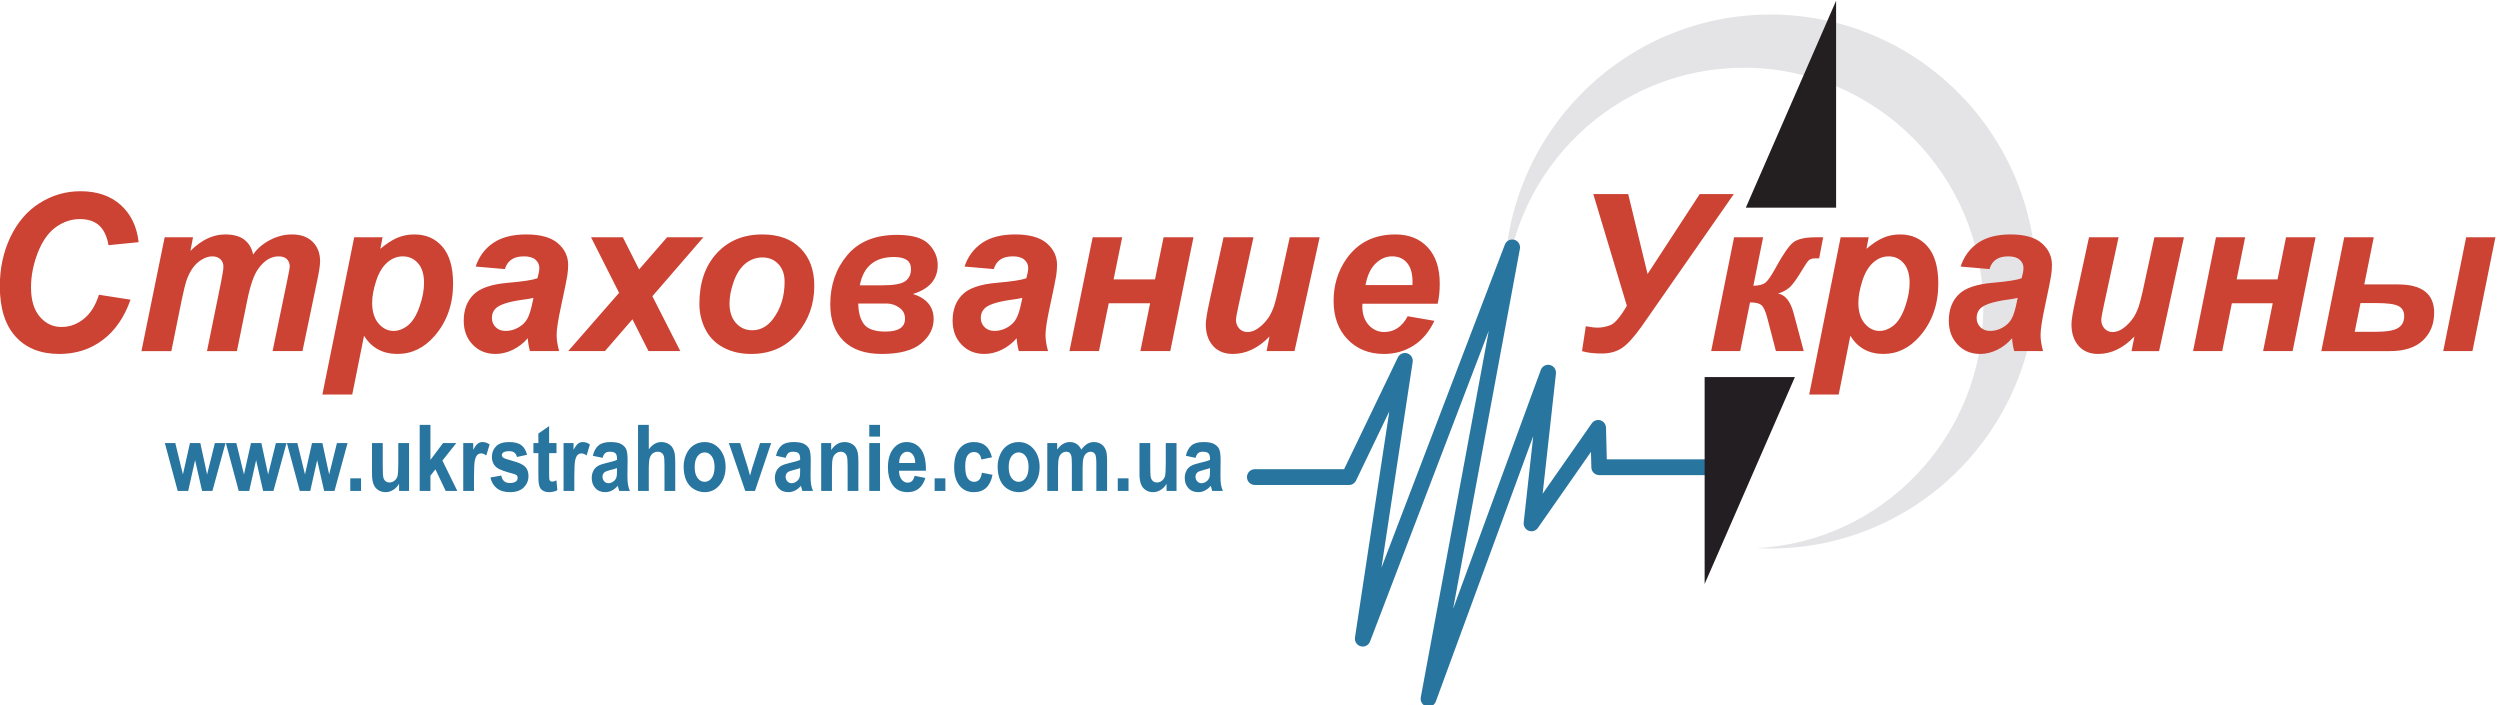
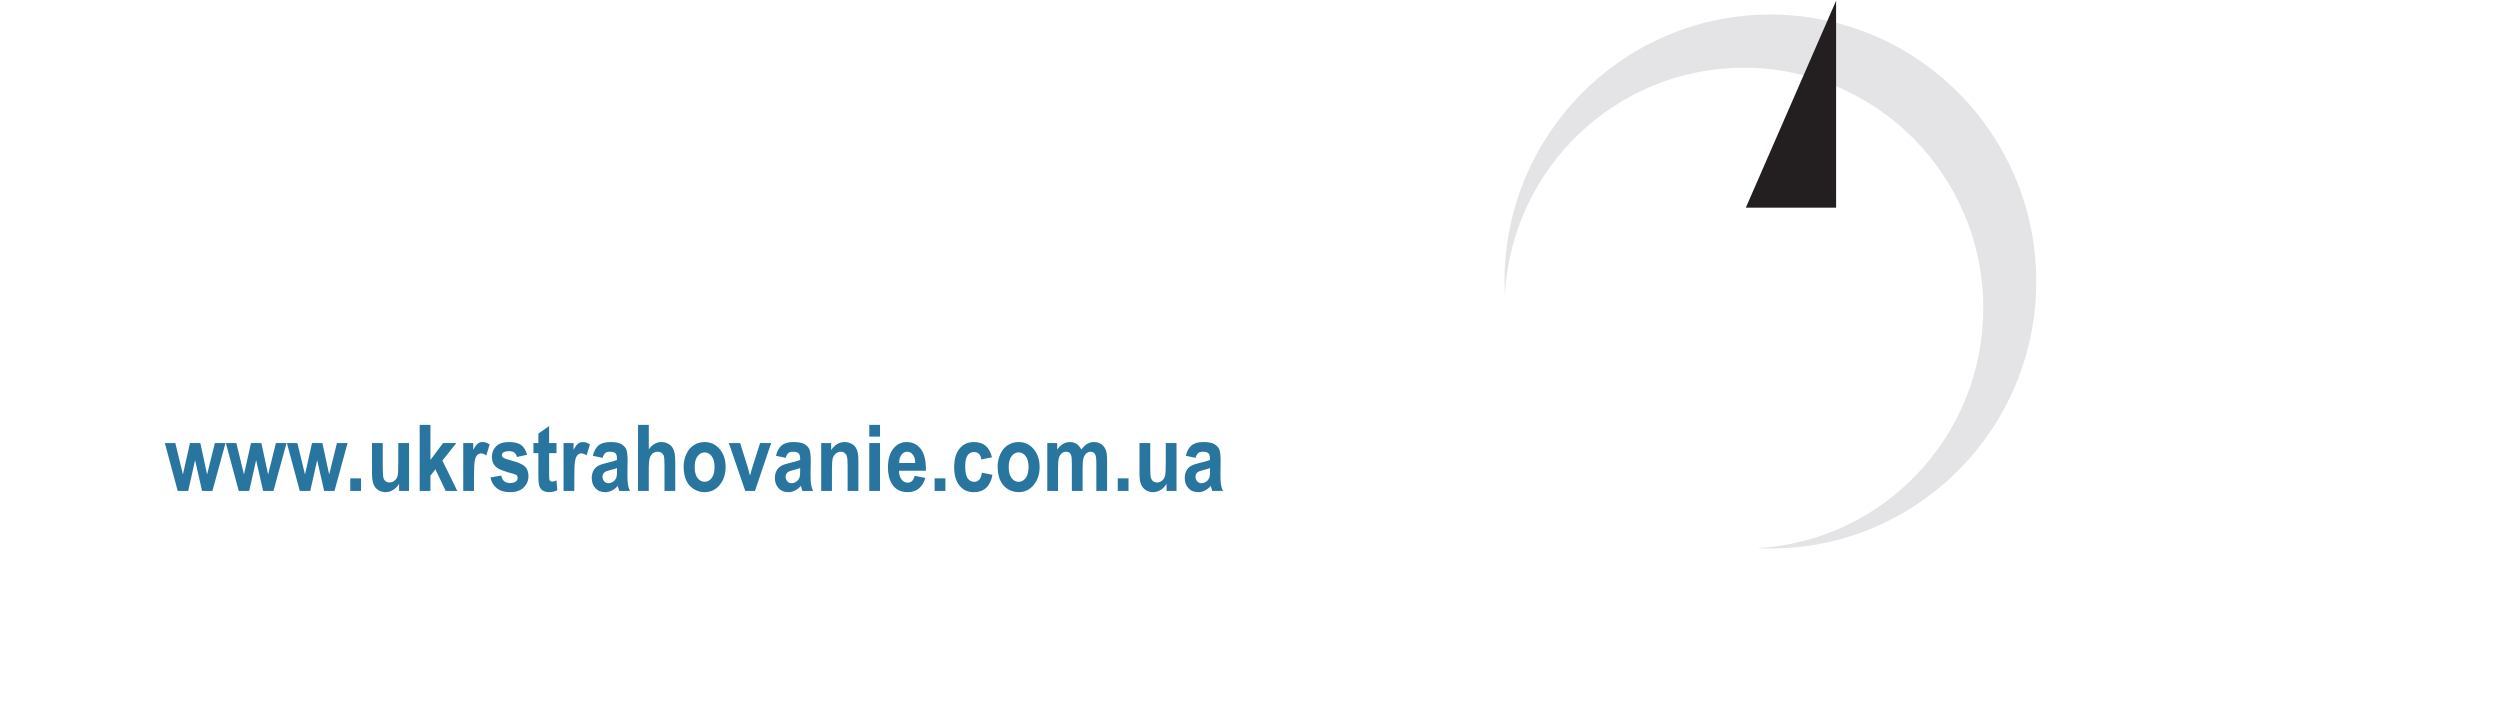
<svg xmlns="http://www.w3.org/2000/svg" width="1000" height="282" viewBox="0 0 264.583 74.613">
  <g transform="translate(40.36,-115.399)">
    <g transform="matrix(0.239,0,0,0.24,-50.592,51.804)">
-       <path style="fill:#cc4233;fill-rule:evenodd" d="m 86.612,394.952 13.996,2.177 c -2.726,7.752 -6.84,13.684 -12.308,17.777 -5.455,4.11 -11.87,6.157 -19.215,6.157 -8.259,0 -14.72,-2.547 -19.37,-7.656 -4.649,-5.109 -6.982,-12.523 -6.982,-22.242 0,-7.881 1.559,-15.085 4.68,-21.63 3.121,-6.543 7.44,-11.556 12.987,-15.021 5.532,-3.465 11.553,-5.206 18.063,-5.206 7.33,0 13.24,2.015 17.762,6.028 4.525,4.029 7.172,9.493 7.977,16.44 l -13.336,1.321 c -0.741,-4.046 -2.159,-6.962 -4.256,-8.784 -2.096,-1.821 -4.886,-2.723 -8.385,-2.723 -3.83,0 -7.407,1.193 -10.733,3.594 -3.326,2.401 -5.974,6.157 -7.96,11.265 -2.001,5.093 -2.994,10.185 -2.994,15.28 0,5.561 1.291,9.863 3.876,12.893 2.585,3.03 5.815,4.545 9.662,4.545 3.595,0 6.873,-1.193 9.852,-3.594 2.995,-2.385 5.218,-5.931 6.682,-10.622 z m 29.113,-25.335 h 12.545 l -1.134,6.011 c 4.87,-4.851 9.992,-7.268 15.352,-7.268 3.704,0 6.557,0.789 8.558,2.353 2.018,1.58 3.295,3.756 3.846,6.527 1.702,-2.53 4.13,-4.625 7.314,-6.334 3.183,-1.692 6.477,-2.546 9.898,-2.546 3.925,0 6.982,1.095 9.174,3.271 2.19,2.177 3.277,5.045 3.277,8.639 -0.016,1.725 -0.473,4.707 -1.387,8.944 l -6.416,30.591 h -13.24 l 6.368,-30.591 c 0.788,-3.836 1.198,-6.027 1.245,-6.543 0,-1.434 -0.41,-2.563 -1.245,-3.401 -0.82,-0.822 -2.064,-1.241 -3.72,-1.241 -3.326,0 -6.304,1.789 -8.921,5.383 -1.907,2.563 -3.531,7.125 -4.87,13.652 l -4.65,22.741 h -13.24 l 6.209,-30.414 c 0.709,-3.497 1.056,-5.769 1.056,-6.817 0,-1.321 -0.441,-2.417 -1.307,-3.271 -0.884,-0.855 -2.098,-1.274 -3.643,-1.274 -1.45,0 -2.946,0.452 -4.475,1.339 -1.546,0.887 -2.9,2.095 -4.052,3.658 -1.165,1.547 -2.158,3.545 -2.994,5.979 -0.378,1.144 -1.025,3.723 -1.892,7.736 l -4.696,23.064 h -13.241 z m 83.93,0 h 12.562 l -0.993,5.109 c 2.68,-2.272 5.202,-3.916 7.551,-4.9 2.333,-0.983 4.855,-1.466 7.535,-1.466 5.153,0 9.299,1.821 12.436,5.447 3.135,3.643 4.696,9.057 4.696,16.262 0,9.057 -2.71,16.73 -8.133,22.983 -4.633,5.335 -10.134,8.01 -16.487,8.01 -6.542,0 -11.474,-2.676 -14.816,-8.026 l -5.218,25.916 h -13.224 z m 7.945,28.785 c 0,3.964 0.944,7.043 2.82,9.219 1.893,2.192 4.098,3.288 6.652,3.288 2.207,0 4.335,-0.822 6.384,-2.45 2.048,-1.643 3.75,-4.351 5.09,-8.155 1.356,-3.787 2.033,-7.317 2.033,-10.557 0,-3.771 -0.883,-6.672 -2.664,-8.687 -1.765,-2.015 -4.018,-3.03 -6.745,-3.03 -2.554,0 -4.871,0.919 -6.967,2.773 -2.096,1.853 -3.72,4.577 -4.87,8.171 -1.151,3.595 -1.734,6.737 -1.734,9.429 z m 58.807,-14.764 -12.956,-1.111 c 1.482,-4.449 4.067,-7.914 7.755,-10.412 3.687,-2.498 8.558,-3.756 14.641,-3.756 6.321,0 11.001,1.306 14.013,3.9 3.026,2.611 4.538,5.786 4.538,9.542 0,1.515 -0.126,3.126 -0.394,4.818 -0.268,1.709 -1.181,6.19 -2.757,13.442 -1.31,5.995 -1.956,10.201 -1.956,12.604 0,2.143 0.38,4.512 1.119,7.139 H 277.471 c -0.504,-1.821 -0.82,-3.723 -0.945,-5.673 -1.939,2.208 -4.178,3.917 -6.699,5.126 -2.522,1.208 -5.074,1.805 -7.629,1.805 -4.067,0 -7.423,-1.37 -10.071,-4.11 -2.648,-2.74 -3.971,-6.253 -3.971,-10.556 0,-4.804 1.45,-8.655 4.365,-11.524 2.916,-2.885 8.117,-4.625 15.604,-5.221 6.32,-0.548 10.546,-1.193 12.672,-1.951 0.552,-1.902 0.836,-3.417 0.836,-4.545 0,-1.466 -0.568,-2.676 -1.718,-3.658 -1.135,-0.983 -2.837,-1.467 -5.09,-1.467 -2.366,0 -4.24,0.485 -5.612,1.467 -1.371,0.967 -2.317,2.353 -2.806,4.142 z m 12.626,12.668 c -0.805,0.226 -1.861,0.435 -3.186,0.629 -6.651,0.821 -11.001,2.031 -13.035,3.626 -1.449,1.161 -2.175,2.707 -2.175,4.642 0,1.612 0.553,2.949 1.672,4.062 1.103,1.096 2.568,1.643 4.381,1.643 2.002,0 3.893,-0.499 5.658,-1.514 1.782,-1 3.107,-2.288 3.972,-3.869 0.883,-1.579 1.656,-4.045 2.333,-7.397 z m 43.832,9.477 -12.184,14.021 h -16.267 l 22.541,-25.691 -12.421,-24.497 h 14.091 l 7.188,14.183 12.389,-14.183 h 16.077 l -22.586,25.996 12.371,24.192 h -14.091 z m 29.648,-6.802 c 0,-9.332 2.552,-16.761 7.675,-22.306 5.123,-5.545 11.854,-8.316 20.191,-8.316 7.22,0 12.861,2.046 16.928,6.14 4.051,4.094 6.085,9.591 6.085,16.521 0,8.139 -2.539,15.198 -7.614,21.129 -5.074,5.947 -11.87,8.913 -20.38,8.913 -4.617,0 -8.716,-0.951 -12.278,-2.836 -3.562,-1.902 -6.225,-4.594 -7.975,-8.059 -1.75,-3.481 -2.632,-7.205 -2.632,-11.185 z m 37.734,-9.751 c 0,-3.239 -0.916,-5.835 -2.743,-7.784 -1.829,-1.951 -4.177,-2.933 -7.062,-2.933 -2.853,0 -5.391,0.918 -7.598,2.739 -2.205,1.822 -3.924,4.481 -5.153,7.946 -1.23,3.481 -1.844,6.689 -1.844,9.606 0,3.626 0.946,6.494 2.852,8.622 1.909,2.128 4.303,3.191 7.188,3.191 3.626,0 6.652,-1.612 9.111,-4.818 3.499,-4.529 5.249,-10.057 5.249,-16.568 z m 56.836,5.383 c 3.057,0.983 5.342,2.385 6.871,4.239 1.53,1.836 2.286,4.126 2.286,6.833 0,4.126 -1.859,7.72 -5.58,10.782 -3.72,3.062 -9.52,4.594 -17.417,4.594 -7.376,0 -13.018,-1.934 -16.927,-5.802 -3.893,-3.852 -5.848,-9.219 -5.848,-16.101 0,-8.511 2.522,-15.747 7.551,-21.694 5.027,-5.947 12.373,-8.913 22.018,-8.913 6.684,0 11.348,1.354 14.012,4.046 2.665,2.692 3.988,5.785 3.988,9.299 0,3.111 -0.913,5.738 -2.743,7.849 -1.813,2.112 -4.556,3.74 -8.211,4.868 z m -23.532,-3.82 h 10.134 c 4.933,0 8.258,-0.596 9.961,-1.805 1.718,-1.193 2.569,-2.998 2.569,-5.4 0,-1.772 -0.63,-3.094 -1.876,-3.964 -1.245,-0.87 -3.137,-1.306 -5.659,-1.306 -4.223,0 -7.612,1.032 -10.134,3.111 -2.537,2.064 -4.193,5.19 -4.995,9.365 z m -0.694,8.026 c 0.063,4.013 0.93,7.075 2.6,9.203 1.687,2.111 4.808,3.175 9.395,3.175 2.916,0 5.106,-0.468 6.542,-1.419 1.449,-0.951 2.174,-2.368 2.174,-4.271 0,-2.064 -0.851,-3.691 -2.554,-4.884 -1.717,-1.208 -3.61,-1.805 -5.705,-1.805 z m 60.036,-15.182 -12.956,-1.111 c 1.482,-4.449 4.067,-7.914 7.754,-10.412 3.688,-2.498 8.559,-3.756 14.643,-3.756 6.321,0 11.001,1.306 14.013,3.9 3.026,2.611 4.538,5.786 4.538,9.542 0,1.515 -0.126,3.126 -0.394,4.818 -0.268,1.709 -1.181,6.19 -2.757,13.442 -1.31,5.995 -1.956,10.201 -1.956,12.604 0,2.143 0.38,4.512 1.119,7.139 h -12.94 c -0.504,-1.821 -0.82,-3.723 -0.946,-5.673 -1.938,2.208 -4.177,3.917 -6.699,5.126 -2.521,1.208 -5.073,1.805 -7.628,1.805 -4.067,0 -7.423,-1.37 -10.071,-4.11 -2.648,-2.74 -3.972,-6.253 -3.972,-10.556 0,-4.804 1.452,-8.655 4.366,-11.524 2.915,-2.885 8.117,-4.625 15.604,-5.221 6.32,-0.548 10.546,-1.193 12.672,-1.951 0.552,-1.902 0.836,-3.417 0.836,-4.545 0,-1.466 -0.568,-2.676 -1.718,-3.658 -1.135,-0.983 -2.837,-1.467 -5.09,-1.467 -2.366,0 -4.242,0.485 -5.612,1.467 -1.371,0.967 -2.317,2.353 -2.806,4.142 z m 12.625,12.668 c -0.804,0.226 -1.86,0.435 -3.184,0.629 -6.651,0.821 -11.001,2.031 -13.035,3.626 -1.449,1.161 -2.175,2.707 -2.175,4.642 0,1.612 0.553,2.949 1.672,4.062 1.103,1.096 2.568,1.643 4.381,1.643 2.002,0 3.892,-0.499 5.658,-1.514 1.783,-1 3.107,-2.288 3.972,-3.869 0.883,-1.579 1.657,-4.045 2.333,-7.397 z m 31.145,-26.689 h 13.066 l -3.799,18.566 h 18.331 l 3.799,-18.566 h 13.24 l -10.278,50.188 h -13.24 l 4.319,-21.082 H 533.772 l -4.318,21.082 h -13.068 z m 57.956,0 h 13.255 l -6.556,29.784 c -0.804,3.578 -1.198,5.802 -1.198,6.689 0,1.45 0.471,2.692 1.419,3.739 0.946,1.048 2.158,1.563 3.641,1.563 1.056,0 2.096,-0.242 3.136,-0.709 1.025,-0.466 2.081,-1.191 3.17,-2.159 1.086,-0.967 2.064,-2.062 2.931,-3.304 0.867,-1.241 1.671,-2.869 2.428,-4.9 0.52,-1.499 1.135,-3.756 1.811,-6.753 l 5.281,-23.949 h 13.241 l -11.145,50.188 H 603.676 l 1.307,-6.447 c -4.98,5.141 -10.401,7.704 -16.281,7.704 -3.703,0 -6.635,-1.193 -8.748,-3.562 -2.127,-2.368 -3.199,-5.56 -3.199,-9.541 0,-1.74 0.566,-5.19 1.702,-10.363 z m 94.808,29.301 H 646.122 c -0.03,0.532 -0.047,0.951 -0.047,1.24 0,3.369 0.946,6.077 2.823,8.14 1.875,2.062 4.176,3.094 6.871,3.094 4.444,0 7.912,-2.32 10.402,-6.962 l 11.821,2.031 c -2.317,4.867 -5.405,8.509 -9.283,10.944 -3.878,2.434 -8.211,3.658 -13.036,3.658 -6.603,0 -11.977,-2.144 -16.107,-6.414 -4.146,-4.287 -6.211,-9.945 -6.211,-17.004 0,-6.882 1.861,-13.006 5.595,-18.389 5.076,-7.269 12.342,-10.895 21.769,-10.895 6.004,0 10.781,1.902 14.327,5.705 3.545,3.804 5.311,9.139 5.311,15.989 0,3.287 -0.315,6.237 -0.929,8.864 z m -11.177,-8.22 c 0.033,-0.612 0.049,-1.064 0.049,-1.386 0,-3.756 -0.82,-6.576 -2.459,-8.461 -1.624,-1.886 -3.815,-2.822 -6.572,-2.822 -2.743,0 -5.202,1.064 -7.377,3.208 -2.174,2.128 -3.641,5.286 -4.414,9.46 z" />
      <path style="fill:#e4e4e6;fill-rule:evenodd" d="m 826.759,271.393 c 65.023,0 117.733,52.71 117.733,117.734 0,65.023 -52.71,117.733 -117.733,117.733 -2.026,0 -4.038,-0.051 -6.039,-0.152 55.898,-2.958 100.312,-49.216 100.312,-105.852 0,-58.545 -47.459,-106.004 -106.004,-106.004 -56.635,0 -102.894,44.413 -105.852,100.312 -0.101,-1.999 -0.152,-4.013 -0.152,-6.037 0,-65.024 52.71,-117.734 117.734,-117.734 z" />
      <path style="fill:#231f20;fill-rule:evenodd" d="m 855.867,265.31 -39.969,91.234 h 39.969 z" />
      <path style="fill:#28759f;fill-rule:evenodd" d="m 121.498,481.48 -5.698,-21.119 h 4.633 l 3.376,13.841 3.109,-13.841 h 4.599 l 2.994,13.841 3.446,-13.841 h 4.703 l -5.79,21.119 h -4.575 l -3.099,-13.584 -3.058,13.584 z m 27.027,0 -5.698,-21.119 h 4.632 l 3.377,13.841 3.109,-13.841 h 4.598 l 2.994,13.841 3.446,-13.841 h 4.703 l -5.79,21.119 h -4.575 l -3.099,-13.584 -3.057,13.584 z m 27.026,0 -5.698,-21.119 h 4.633 l 3.376,13.841 3.109,-13.841 h 4.598 l 2.994,13.841 3.447,-13.841 h 4.701 l -5.79,21.119 h -4.575 l -3.098,-13.584 -3.058,13.584 z m 22.364,0 v -5.575 h 4.76 v 5.575 z m 21.607,0 v -3.16 c -0.661,1.126 -1.524,2.022 -2.596,2.693 -1.071,0.665 -2.2,0.997 -3.386,0.997 -1.216,0 -2.305,-0.313 -3.267,-0.937 -0.967,-0.624 -1.662,-1.505 -2.09,-2.631 -0.435,-1.132 -0.649,-2.692 -0.649,-4.686 v -13.395 h 4.76 v 9.726 c 0,2.977 0.087,4.795 0.267,5.466 0.173,0.671 0.491,1.207 0.962,1.593 0.462,0.393 1.054,0.59 1.771,0.59 0.817,0 1.547,-0.264 2.195,-0.787 0.649,-0.521 1.089,-1.173 1.327,-1.953 0.238,-0.779 0.359,-2.678 0.359,-5.709 v -8.926 h 4.761 v 21.119 z m 9.131,0 v -29.134 h 4.76 v 15.456 l 5.577,-7.44 h 5.872 l -6.15,7.719 6.602,13.4 h -5.143 l -4.552,-9.529 -2.207,2.768 v 6.761 z m 24.05,0 h -4.761 v -21.119 h 4.412 v 2.998 c 0.76,-1.417 1.444,-2.346 2.05,-2.788 0.608,-0.44 1.298,-0.657 2.068,-0.657 1.089,0 2.137,0.352 3.145,1.051 l -1.476,4.87 c -0.805,-0.611 -1.553,-0.916 -2.241,-0.916 -0.673,0 -1.24,0.217 -1.702,0.644 -0.464,0.435 -0.829,1.207 -1.095,2.333 -0.265,1.126 -0.399,3.486 -0.399,7.074 z m 7.268,-5.94 4.795,-0.855 c 0.204,1.079 0.613,1.899 1.24,2.455 0.619,0.562 1.494,0.841 2.611,0.841 1.234,0 2.16,-0.264 2.786,-0.793 0.416,-0.373 0.625,-0.875 0.625,-1.499 0,-0.42 -0.116,-0.772 -0.342,-1.051 -0.238,-0.264 -0.771,-0.515 -1.593,-0.74 -3.85,-0.997 -6.29,-1.906 -7.319,-2.726 -1.431,-1.147 -2.143,-2.734 -2.143,-4.76 0,-1.839 0.619,-3.377 1.852,-4.625 1.235,-1.248 3.145,-1.872 5.734,-1.872 2.467,0 4.302,0.474 5.501,1.417 1.198,0.948 2.027,2.346 2.479,4.197 l -4.483,0.977 c -0.191,-0.828 -0.561,-1.465 -1.099,-1.906 -0.539,-0.44 -1.308,-0.658 -2.311,-0.658 -1.262,0 -2.166,0.204 -2.716,0.617 -0.364,0.292 -0.544,0.671 -0.544,1.132 0,0.401 0.156,0.74 0.474,1.018 0.435,0.373 1.923,0.895 4.471,1.572 2.547,0.679 4.326,1.507 5.333,2.489 1.002,0.99 1.5,2.38 1.5,4.157 0,1.932 -0.69,3.6 -2.073,4.992 -1.378,1.39 -3.423,2.089 -6.133,2.089 -2.455,0 -4.401,-0.583 -5.838,-1.743 -1.431,-1.16 -2.368,-2.734 -2.808,-4.726 z m 29.263,-15.178 v 4.436 h -3.267 v 8.551 c 0,1.737 0.029,2.747 0.092,3.032 0.064,0.285 0.204,0.521 0.428,0.712 0.222,0.182 0.487,0.277 0.806,0.277 0.445,0 1.082,-0.176 1.922,-0.535 l 0.399,4.34 c -1.106,0.556 -2.357,0.834 -3.758,0.834 -0.857,0 -1.628,-0.169 -2.316,-0.51 -0.69,-0.339 -1.193,-0.779 -1.512,-1.315 -0.325,-0.542 -0.544,-1.268 -0.671,-2.191 -0.099,-0.65 -0.151,-1.966 -0.151,-3.953 v -9.244 h -2.188 v -4.436 h 2.188 v -4.19 l 4.76,-3.296 v 7.486 z m 7.887,21.119 h -4.761 v -21.119 h 4.412 v 2.998 c 0.759,-1.417 1.442,-2.346 2.05,-2.788 0.608,-0.44 1.296,-0.657 2.068,-0.657 1.089,0 2.136,0.352 3.143,1.051 l -1.476,4.87 c -0.805,-0.611 -1.551,-0.916 -2.241,-0.916 -0.671,0 -1.239,0.217 -1.702,0.644 -0.464,0.435 -0.828,1.207 -1.094,2.333 -0.267,1.126 -0.399,3.486 -0.399,7.074 z m 12.515,-14.607 -4.309,-0.896 c 0.486,-2.061 1.325,-3.587 2.513,-4.578 1.188,-0.989 2.953,-1.484 5.292,-1.484 2.127,0 3.712,0.292 4.755,0.881 1.036,0.59 1.771,1.336 2.194,2.245 0.423,0.909 0.637,2.569 0.637,4.998 l -0.068,6.51 c 0,1.851 0.075,3.221 0.226,4.102 0.15,0.881 0.433,1.825 0.85,2.828 h -4.724 c -0.123,-0.366 -0.279,-0.909 -0.459,-1.627 -0.075,-0.332 -0.133,-0.549 -0.168,-0.651 -0.81,0.937 -1.679,1.635 -2.606,2.103 -0.926,0.468 -1.911,0.705 -2.958,0.705 -1.848,0 -3.308,-0.59 -4.373,-1.771 -1.065,-1.173 -1.599,-2.665 -1.599,-4.469 0,-1.186 0.244,-2.252 0.73,-3.187 0.486,-0.93 1.164,-1.649 2.044,-2.144 0.875,-0.495 2.137,-0.929 3.787,-1.302 2.224,-0.489 3.77,-0.95 4.627,-1.37 v -0.562 c 0,-1.085 -0.225,-1.859 -0.676,-2.326 -0.457,-0.461 -1.315,-0.692 -2.572,-0.692 -0.851,0 -1.511,0.197 -1.986,0.598 -0.479,0.393 -0.863,1.092 -1.157,2.089 z m 6.392,4.516 c -0.607,0.238 -1.575,0.521 -2.9,0.854 -1.32,0.332 -2.19,0.658 -2.594,0.971 -0.619,0.521 -0.933,1.173 -0.933,1.966 0,0.787 0.25,1.458 0.747,2.028 0.498,0.569 1.13,0.854 1.899,0.854 0.856,0 1.679,-0.332 2.46,-0.991 0.574,-0.508 0.956,-1.119 1.135,-1.851 0.123,-0.475 0.185,-1.383 0.185,-2.719 z m 14.079,-19.043 v 10.796 c 1.546,-2.149 3.4,-3.228 5.547,-3.228 1.106,0 2.103,0.236 2.988,0.712 0.887,0.481 1.551,1.085 2.003,1.831 0.452,0.738 0.759,1.559 0.921,2.462 0.168,0.901 0.25,2.299 0.25,4.19 v 12.37 h -4.761 V 470.345 c 0,-2.211 -0.092,-3.615 -0.272,-4.211 -0.185,-0.596 -0.51,-1.072 -0.973,-1.417 -0.464,-0.353 -1.042,-0.529 -1.743,-0.529 -0.799,0 -1.511,0.225 -2.143,0.678 -0.632,0.448 -1.088,1.126 -1.378,2.035 -0.296,0.902 -0.44,2.245 -0.44,4.016 v 10.565 h -4.76 v -29.134 z m 15.422,18.318 c 0,-1.859 0.388,-3.656 1.169,-5.392 0.782,-1.743 1.888,-3.065 3.318,-3.98 1.431,-0.916 3.023,-1.377 4.789,-1.377 2.727,0 4.957,1.038 6.701,3.112 1.743,2.082 2.611,4.7 2.611,7.874 0,3.201 -0.881,5.853 -2.635,7.955 -1.76,2.102 -3.972,3.154 -6.641,3.154 -1.651,0 -3.226,-0.441 -4.726,-1.316 -1.494,-0.875 -2.635,-2.157 -3.417,-3.851 -0.782,-1.689 -1.169,-3.75 -1.169,-6.178 z m 4.898,0.298 c 0,2.095 0.423,3.703 1.268,4.814 0.853,1.119 1.894,1.675 3.139,1.675 1.239,0 2.282,-0.556 3.121,-1.675 0.841,-1.111 1.264,-2.732 1.264,-4.855 0,-2.069 -0.423,-3.662 -1.264,-4.775 -0.839,-1.119 -1.882,-1.675 -3.121,-1.675 -1.245,0 -2.287,0.556 -3.139,1.675 -0.845,1.113 -1.268,2.719 -1.268,4.816 z m 22.394,10.518 -7.268,-21.119 h 5.003 l 3.393,10.777 0.985,3.601 c 0.26,-0.916 0.428,-1.518 0.493,-1.81 0.162,-0.596 0.33,-1.194 0.515,-1.79 l 3.44,-10.777 h 4.898 l -7.163,21.119 z m 17.912,-14.607 -4.309,-0.896 c 0.485,-2.061 1.325,-3.587 2.511,-4.578 1.189,-0.989 2.954,-1.484 5.294,-1.484 2.125,0 3.712,0.292 4.755,0.881 1.036,0.59 1.771,1.336 2.194,2.245 0.423,0.909 0.637,2.569 0.637,4.998 l -0.07,6.51 c 0,1.851 0.075,3.221 0.227,4.102 0.15,0.881 0.433,1.825 0.85,2.828 h -4.725 c -0.122,-0.366 -0.279,-0.909 -0.457,-1.627 -0.075,-0.332 -0.134,-0.549 -0.168,-0.651 -0.812,0.937 -1.68,1.635 -2.606,2.103 -0.926,0.468 -1.911,0.705 -2.959,0.705 -1.847,0 -3.306,-0.59 -4.372,-1.771 -1.065,-1.173 -1.599,-2.665 -1.599,-4.469 0,-1.186 0.243,-2.252 0.73,-3.187 0.486,-0.93 1.163,-1.649 2.044,-2.144 0.875,-0.495 2.136,-0.929 3.787,-1.302 2.224,-0.489 3.77,-0.95 4.627,-1.37 v -0.562 c 0,-1.085 -0.226,-1.859 -0.678,-2.326 -0.456,-0.461 -1.315,-0.692 -2.571,-0.692 -0.851,0 -1.511,0.197 -1.986,0.598 -0.481,0.393 -0.863,1.092 -1.157,2.089 z m 6.392,4.516 c -0.608,0.238 -1.575,0.521 -2.9,0.854 -1.32,0.332 -2.19,0.658 -2.594,0.971 -0.62,0.521 -0.933,1.173 -0.933,1.966 0,0.787 0.249,1.458 0.747,2.028 0.498,0.569 1.13,0.854 1.898,0.854 0.858,0 1.68,-0.332 2.462,-0.991 0.573,-0.508 0.955,-1.119 1.135,-1.851 0.122,-0.475 0.185,-1.383 0.185,-2.719 z m 25.788,10.091 h -4.76 v -10.762 c 0,-2.279 -0.105,-3.75 -0.307,-4.415 -0.207,-0.671 -0.539,-1.188 -1.002,-1.559 -0.464,-0.373 -1.018,-0.557 -1.667,-0.557 -0.834,0 -1.582,0.265 -2.241,0.793 -0.666,0.529 -1.118,1.235 -1.362,2.103 -0.248,0.875 -0.369,2.488 -0.369,4.848 v 9.548 h -4.762 v -21.119 h 4.414 v 3.1 c 1.582,-2.367 3.566,-3.547 5.97,-3.547 1.055,0 2.022,0.223 2.895,0.665 0.881,0.447 1.541,1.01 1.986,1.694 0.453,0.692 0.766,1.473 0.938,2.347 0.181,0.875 0.268,2.123 0.268,3.75 z m 4.822,-23.966 v -5.168 h 4.761 v 5.168 z m 0,23.966 v -21.119 h 4.761 v 21.119 z m 20.078,-6.673 4.761,0.935 c -0.608,2.041 -1.575,3.595 -2.89,4.666 -1.32,1.065 -2.971,1.601 -4.946,1.601 -3.133,0 -5.455,-1.201 -6.955,-3.602 -1.186,-1.926 -1.784,-4.353 -1.784,-7.29 0,-3.498 0.782,-6.245 2.341,-8.226 1.558,-1.987 3.532,-2.977 5.918,-2.977 2.674,0 4.789,1.038 6.341,3.112 1.547,2.075 2.288,5.256 2.219,9.542 h -11.918 c 0.035,1.655 0.418,2.944 1.152,3.866 0.73,0.922 1.645,1.383 2.734,1.383 0.747,0 1.373,-0.238 1.877,-0.712 0.508,-0.474 0.892,-1.241 1.152,-2.299 z m 0.279,-5.656 c -0.035,-1.621 -0.389,-2.854 -1.067,-3.695 -0.676,-0.849 -1.499,-1.269 -2.474,-1.269 -1.036,0 -1.893,0.448 -2.571,1.336 -0.678,0.889 -1.008,2.103 -0.996,3.628 z m 8.587,12.329 v -5.575 h 4.76 v 5.575 z m 25.393,-14.851 -4.69,0.976 c -0.158,-1.092 -0.516,-1.913 -1.078,-2.468 -0.561,-0.549 -1.285,-0.828 -2.177,-0.828 -1.188,0 -2.137,0.482 -2.844,1.445 -0.705,0.963 -1.059,2.569 -1.059,4.829 0,2.509 0.359,4.278 1.077,5.316 0.717,1.038 1.679,1.553 2.883,1.553 0.904,0 1.645,-0.305 2.217,-0.908 0.579,-0.604 0.985,-1.642 1.222,-3.12 l 4.691,0.935 c -0.485,2.523 -1.419,4.428 -2.795,5.717 -1.379,1.289 -3.226,1.934 -5.549,1.934 -2.628,0 -4.732,-0.977 -6.295,-2.923 -1.57,-1.953 -2.351,-4.653 -2.351,-8.105 0,-3.493 0.788,-6.205 2.357,-8.151 1.57,-1.947 3.695,-2.916 6.376,-2.916 2.19,0 3.933,0.556 5.229,1.662 1.291,1.105 2.217,2.786 2.785,5.052 z m 2.508,4.035 c 0,-1.859 0.389,-3.656 1.17,-5.392 0.782,-1.743 1.888,-3.065 3.318,-3.98 1.431,-0.916 3.023,-1.377 4.789,-1.377 2.727,0 4.957,1.038 6.701,3.112 1.743,2.082 2.611,4.7 2.611,7.874 0,3.201 -0.881,5.853 -2.635,7.955 -1.76,2.102 -3.972,3.154 -6.641,3.154 -1.651,0 -3.226,-0.441 -4.726,-1.316 -1.494,-0.875 -2.635,-2.157 -3.417,-3.851 -0.782,-1.689 -1.17,-3.75 -1.17,-6.178 z m 4.9,0.298 c 0,2.095 0.423,3.703 1.268,4.814 0.851,1.119 1.894,1.675 3.139,1.675 1.239,0 2.282,-0.556 3.121,-1.675 0.841,-1.111 1.264,-2.732 1.264,-4.855 0,-2.069 -0.423,-3.662 -1.264,-4.775 -0.839,-1.119 -1.882,-1.675 -3.121,-1.675 -1.245,0 -2.288,0.556 -3.139,1.675 -0.845,1.113 -1.268,2.719 -1.268,4.816 z m 17.09,-10.601 h 4.377 v 2.883 c 1.57,-2.219 3.44,-3.33 5.612,-3.33 1.152,0 2.154,0.277 2.999,0.834 0.853,0.556 1.547,1.396 2.086,2.522 0.793,-1.126 1.65,-1.966 2.566,-2.522 0.915,-0.557 1.893,-0.834 2.934,-0.834 1.321,0 2.439,0.311 3.36,0.942 0.916,0.63 1.599,1.554 2.049,2.774 0.331,0.894 0.493,2.353 0.493,4.368 v 13.481 h -4.759 v -12.051 c 0,-2.095 -0.163,-3.446 -0.493,-4.048 -0.441,-0.793 -1.125,-1.194 -2.04,-1.194 -0.665,0 -1.297,0.238 -1.888,0.712 -0.585,0.482 -1.013,1.181 -1.273,2.096 -0.261,0.922 -0.388,2.372 -0.388,4.36 v 10.125 h -4.76 v -11.556 c 0,-2.048 -0.087,-3.377 -0.255,-3.967 -0.168,-0.598 -0.428,-1.044 -0.788,-1.336 -0.353,-0.292 -0.839,-0.435 -1.448,-0.435 -0.736,0 -1.395,0.231 -1.981,0.692 -0.59,0.468 -1.008,1.132 -1.262,2.007 -0.255,0.875 -0.382,2.326 -0.382,4.347 v 10.247 h -4.759 z m 31.207,21.119 v -5.575 h 4.761 v 5.575 z m 21.606,0 v -3.16 c -0.661,1.126 -1.524,2.022 -2.594,2.693 -1.072,0.665 -2.202,0.997 -3.388,0.997 -1.216,0 -2.305,-0.313 -3.267,-0.937 -0.967,-0.624 -1.66,-1.505 -2.089,-2.631 -0.436,-1.132 -0.65,-2.692 -0.65,-4.686 v -13.395 h 4.761 v 9.726 c 0,2.977 0.087,4.795 0.267,5.466 0.173,0.671 0.491,1.207 0.962,1.593 0.464,0.393 1.054,0.59 1.772,0.59 0.816,0 1.546,-0.264 2.195,-0.787 0.648,-0.521 1.089,-1.173 1.325,-1.953 0.238,-0.779 0.359,-2.678 0.359,-5.709 v -8.926 h 4.76 v 21.119 z m 12.85,-14.607 -4.307,-0.896 c 0.485,-2.061 1.325,-3.587 2.512,-4.578 1.189,-0.989 2.954,-1.484 5.294,-1.484 2.125,0 3.712,0.292 4.755,0.881 1.036,0.59 1.771,1.336 2.194,2.245 0.423,0.909 0.637,2.569 0.637,4.998 l -0.07,6.51 c 0,1.851 0.075,3.221 0.227,4.102 0.15,0.881 0.433,1.825 0.85,2.828 h -4.725 c -0.122,-0.366 -0.279,-0.909 -0.457,-1.627 -0.075,-0.332 -0.134,-0.549 -0.168,-0.651 -0.812,0.937 -1.68,1.635 -2.606,2.103 -0.926,0.468 -1.911,0.705 -2.959,0.705 -1.847,0 -3.306,-0.59 -4.372,-1.771 -1.065,-1.173 -1.599,-2.665 -1.599,-4.469 0,-1.186 0.243,-2.252 0.73,-3.187 0.486,-0.93 1.163,-1.649 2.044,-2.144 0.875,-0.495 2.136,-0.929 3.787,-1.302 2.224,-0.489 3.77,-0.95 4.626,-1.37 v -0.562 c 0,-1.085 -0.226,-1.859 -0.678,-2.326 -0.456,-0.461 -1.315,-0.692 -2.571,-0.692 -0.851,0 -1.511,0.197 -1.986,0.598 -0.481,0.393 -0.863,1.092 -1.159,2.089 z m 6.393,4.516 c -0.608,0.238 -1.575,0.521 -2.9,0.854 -1.32,0.332 -2.19,0.658 -2.594,0.971 -0.62,0.521 -0.933,1.173 -0.933,1.966 0,0.787 0.25,1.458 0.748,2.028 0.498,0.569 1.13,0.854 1.898,0.854 0.858,0 1.68,-0.332 2.462,-0.991 0.573,-0.508 0.955,-1.119 1.135,-1.851 0.122,-0.475 0.185,-1.383 0.185,-2.719 z" />
-       <path style="fill:#cc4233;fill-rule:evenodd" d="m 748.347,350.565 h 15.46 l 8.578,35.249 23.085,-35.249 h 15.101 l -40.849,58.409 c -3.488,4.867 -6.46,8.075 -8.888,9.606 -2.446,1.53 -5.325,2.288 -8.656,2.288 -3.627,0 -6.553,-0.355 -8.826,-1.048 l 1.68,-10.975 c 2.071,0.402 3.829,0.612 5.294,0.612 1.743,0 3.595,-0.355 5.558,-1.08 1.961,-0.725 4.404,-3.578 7.331,-8.558 z m 62.348,19.051 h 12.859 l -4.328,21.371 c 2.445,-0.032 4.219,-0.483 5.324,-1.354 1.105,-0.854 2.538,-2.9 4.311,-6.124 3.456,-6.334 6.165,-10.234 8.111,-11.701 1.961,-1.466 5.215,-2.191 9.776,-2.191 h 3.394 l -1.775,9.283 h -1.588 c -1.34,0 -2.304,0.258 -2.897,0.774 -0.591,0.532 -1.416,1.66 -2.474,3.432 -2.819,4.755 -4.967,7.704 -6.43,8.865 -1.448,1.144 -3.067,1.949 -4.826,2.433 3.192,0.596 5.48,3.45 6.881,8.575 l 4.499,16.826 h -12.314 l -3.875,-14.828 c -0.81,-2.949 -1.683,-4.803 -2.632,-5.528 -0.948,-0.742 -2.614,-1.113 -4.965,-1.113 l -4.343,21.468 H 800.545 Z m 47.184,0 h 12.407 l -0.981,5.109 c 2.647,-2.272 5.138,-3.916 7.457,-4.9 2.304,-0.983 4.795,-1.466 7.441,-1.466 5.09,0 9.185,1.821 12.283,5.447 3.096,3.643 4.638,9.057 4.638,16.262 0,9.057 -2.677,16.73 -8.033,22.983 -4.577,5.335 -10.01,8.01 -16.283,8.01 -6.462,0 -11.334,-2.676 -14.633,-8.026 l -5.153,25.916 h -13.061 z m 7.846,28.785 c 0,3.964 0.934,7.043 2.786,9.219 1.869,2.192 4.047,3.288 6.569,3.288 2.18,0 4.281,-0.822 6.305,-2.45 2.023,-1.643 3.704,-4.351 5.027,-8.155 1.339,-3.787 2.009,-7.317 2.009,-10.557 0,-3.771 -0.871,-6.672 -2.631,-8.687 -1.743,-2.015 -3.968,-3.03 -6.663,-3.03 -2.522,0 -4.809,0.919 -6.881,2.773 -2.07,1.853 -3.674,4.577 -4.809,8.171 -1.138,3.595 -1.713,6.737 -1.713,9.429 z m 58.082,-14.764 -12.797,-1.111 c 1.465,-4.449 4.017,-7.914 7.66,-10.412 3.643,-2.498 8.453,-3.756 14.461,-3.756 6.242,0 10.866,1.306 13.84,3.9 2.99,2.611 4.482,5.786 4.482,9.542 0,1.515 -0.123,3.126 -0.388,4.818 -0.265,1.709 -1.168,6.19 -2.724,13.442 -1.293,5.995 -1.931,10.201 -1.931,12.604 0,2.143 0.374,4.512 1.105,7.139 h -12.78 c -0.499,-1.821 -0.809,-3.723 -0.934,-5.673 -1.914,2.208 -4.126,3.917 -6.617,5.126 -2.491,1.208 -5.011,1.805 -7.533,1.805 -4.017,0 -7.332,-1.37 -9.948,-4.11 -2.617,-2.74 -3.922,-6.253 -3.922,-10.556 0,-4.804 1.432,-8.655 4.311,-11.524 2.879,-2.885 8.017,-4.625 15.411,-5.221 6.242,-0.548 10.415,-1.193 12.517,-1.951 0.544,-1.902 0.824,-3.417 0.824,-4.545 0,-1.466 -0.56,-2.676 -1.696,-3.658 -1.122,-0.983 -2.803,-1.467 -5.029,-1.467 -2.336,0 -4.188,0.485 -5.542,1.467 -1.354,0.967 -2.288,2.353 -2.77,4.142 z m 12.469,12.668 c -0.793,0.226 -1.836,0.435 -3.145,0.629 -6.568,0.821 -10.866,2.031 -12.874,3.626 -1.431,1.161 -2.148,2.707 -2.148,4.642 0,1.612 0.545,2.949 1.651,4.062 1.089,1.096 2.537,1.643 4.327,1.643 1.977,0 3.845,-0.499 5.588,-1.514 1.76,-1 3.068,-2.288 3.924,-3.869 0.871,-1.579 1.635,-4.045 2.304,-7.397 z m 31.585,-26.689 h 13.092 l -6.476,29.784 c -0.793,3.578 -1.183,5.802 -1.183,6.689 0,1.45 0.466,2.692 1.402,3.739 0.934,1.048 2.132,1.563 3.597,1.563 1.043,0 2.07,-0.242 3.096,-0.709 1.013,-0.466 2.056,-1.191 3.13,-2.159 1.073,-0.967 2.039,-2.062 2.895,-3.304 0.856,-1.241 1.65,-2.869 2.397,-4.9 0.514,-1.499 1.122,-3.756 1.79,-6.753 l 5.214,-23.949 h 13.078 l -11.007,50.188 h -12.205 l 1.291,-6.447 c -4.918,5.141 -10.272,7.704 -16.08,7.704 -3.658,0 -6.553,-1.193 -8.641,-3.562 -2.1,-2.368 -3.159,-5.56 -3.159,-9.541 0,-1.74 0.56,-5.19 1.681,-10.363 z m 56.23,0 h 12.905 l -3.752,18.566 h 18.105 l 3.752,-18.566 h 13.075 l -10.15,50.188 h -13.075 l 4.265,-21.082 h -18.105 l -4.264,21.082 h -12.906 z m 110.776,0 h 12.952 l -10.166,50.188 h -12.936 z m -53.987,0 h 13.077 l -4.204,20.79 h 14.975 c 5.324,0 9.309,1.048 11.973,3.128 2.661,2.078 4,5.189 4,9.348 0,5.013 -1.666,9.09 -4.981,12.216 -3.333,3.143 -8.189,4.707 -14.572,4.707 h -30.418 z m 4.64,41.679 h 9.262 c 4.842,0 8.157,-0.565 9.964,-1.693 1.79,-1.127 2.693,-2.836 2.693,-5.141 0,-2.127 -0.841,-3.641 -2.522,-4.512 -1.681,-0.887 -4.95,-1.321 -9.839,-1.321 h -6.99 z" />
-       <path style="fill:#28759f;fill-rule:evenodd" d="m 598.464,478.843 c -1.919,0 -3.476,-1.557 -3.476,-3.476 0,-1.919 1.557,-3.476 3.476,-3.476 h 39.535 l 23.813,-49.296 c 0.832,-1.724 2.906,-2.447 4.629,-1.616 1.402,0.676 2.143,2.174 1.922,3.637 l -13.824,90.706 54.658,-142.492 c 0.682,-1.792 2.689,-2.69 4.481,-2.009 1.668,0.634 2.56,2.42 2.127,4.108 l -29.537,158.562 38.838,-105.372 c 0.659,-1.8 2.655,-2.723 4.454,-2.064 1.578,0.578 2.483,2.184 2.237,3.784 l -5.874,52.863 21.761,-31.041 c 1.094,-1.566 3.254,-1.949 4.819,-0.855 0.938,0.655 1.452,1.693 1.478,2.756 l 0.352,13.983 h 50.928 c 1.919,0 3.476,1.557 3.476,3.476 0,1.919 -1.557,3.476 -3.476,3.476 h -54.305 c -1.875,-0.012 -3.418,-1.511 -3.463,-3.394 l -0.172,-6.865 -23.374,33.342 c -0.678,1.118 -1.964,1.806 -3.348,1.654 -1.903,-0.209 -3.277,-1.924 -3.069,-3.828 l 4.24,-38.164 -43.149,117.07 c -0.575,1.553 -2.199,2.521 -3.883,2.212 -1.881,-0.344 -3.128,-2.15 -2.784,-4.031 l 30.126,-161.719 -52.536,136.957 c -0.528,1.566 -2.116,2.573 -3.807,2.32 -1.897,-0.285 -3.204,-2.054 -2.919,-3.951 l 15.205,-99.722 -14.621,30.272 c -0.511,1.285 -1.766,2.194 -3.232,2.194 z" />
-       <path style="fill:#231e22;fill-rule:evenodd" d="m 797.652,522.502 39.969,-91.234 h -39.969 z" />
    </g>
  </g>
</svg>